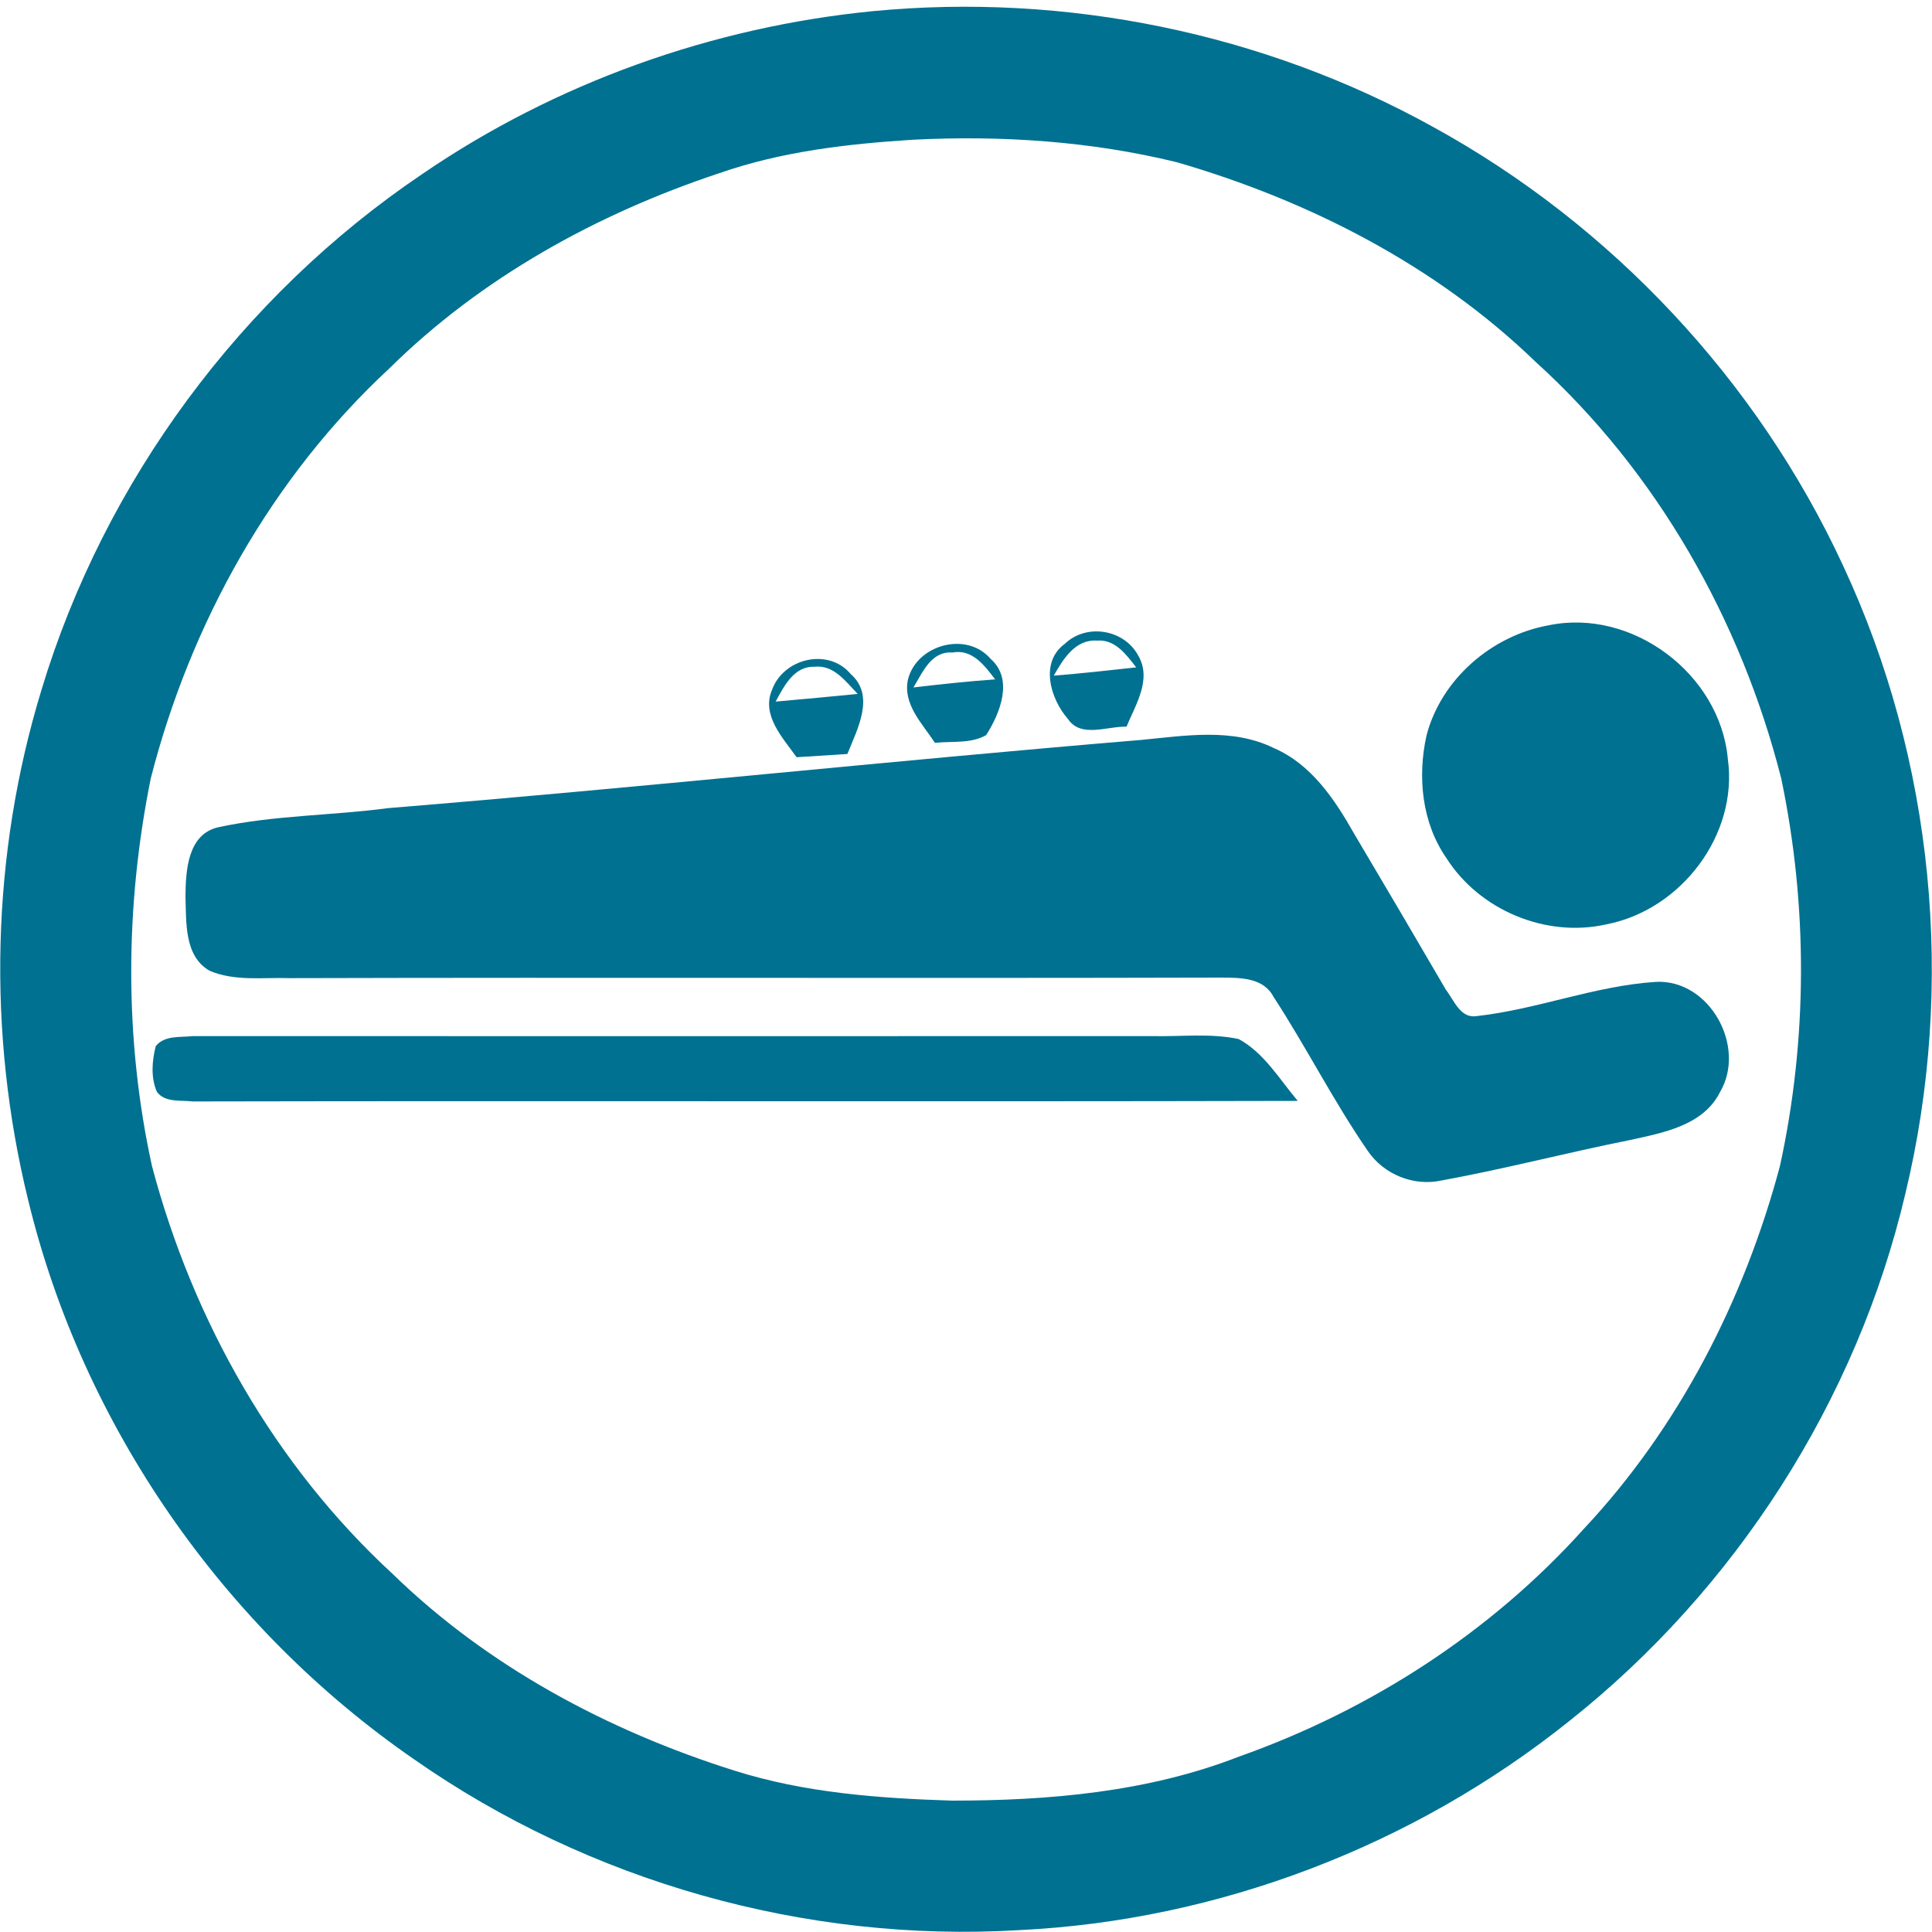
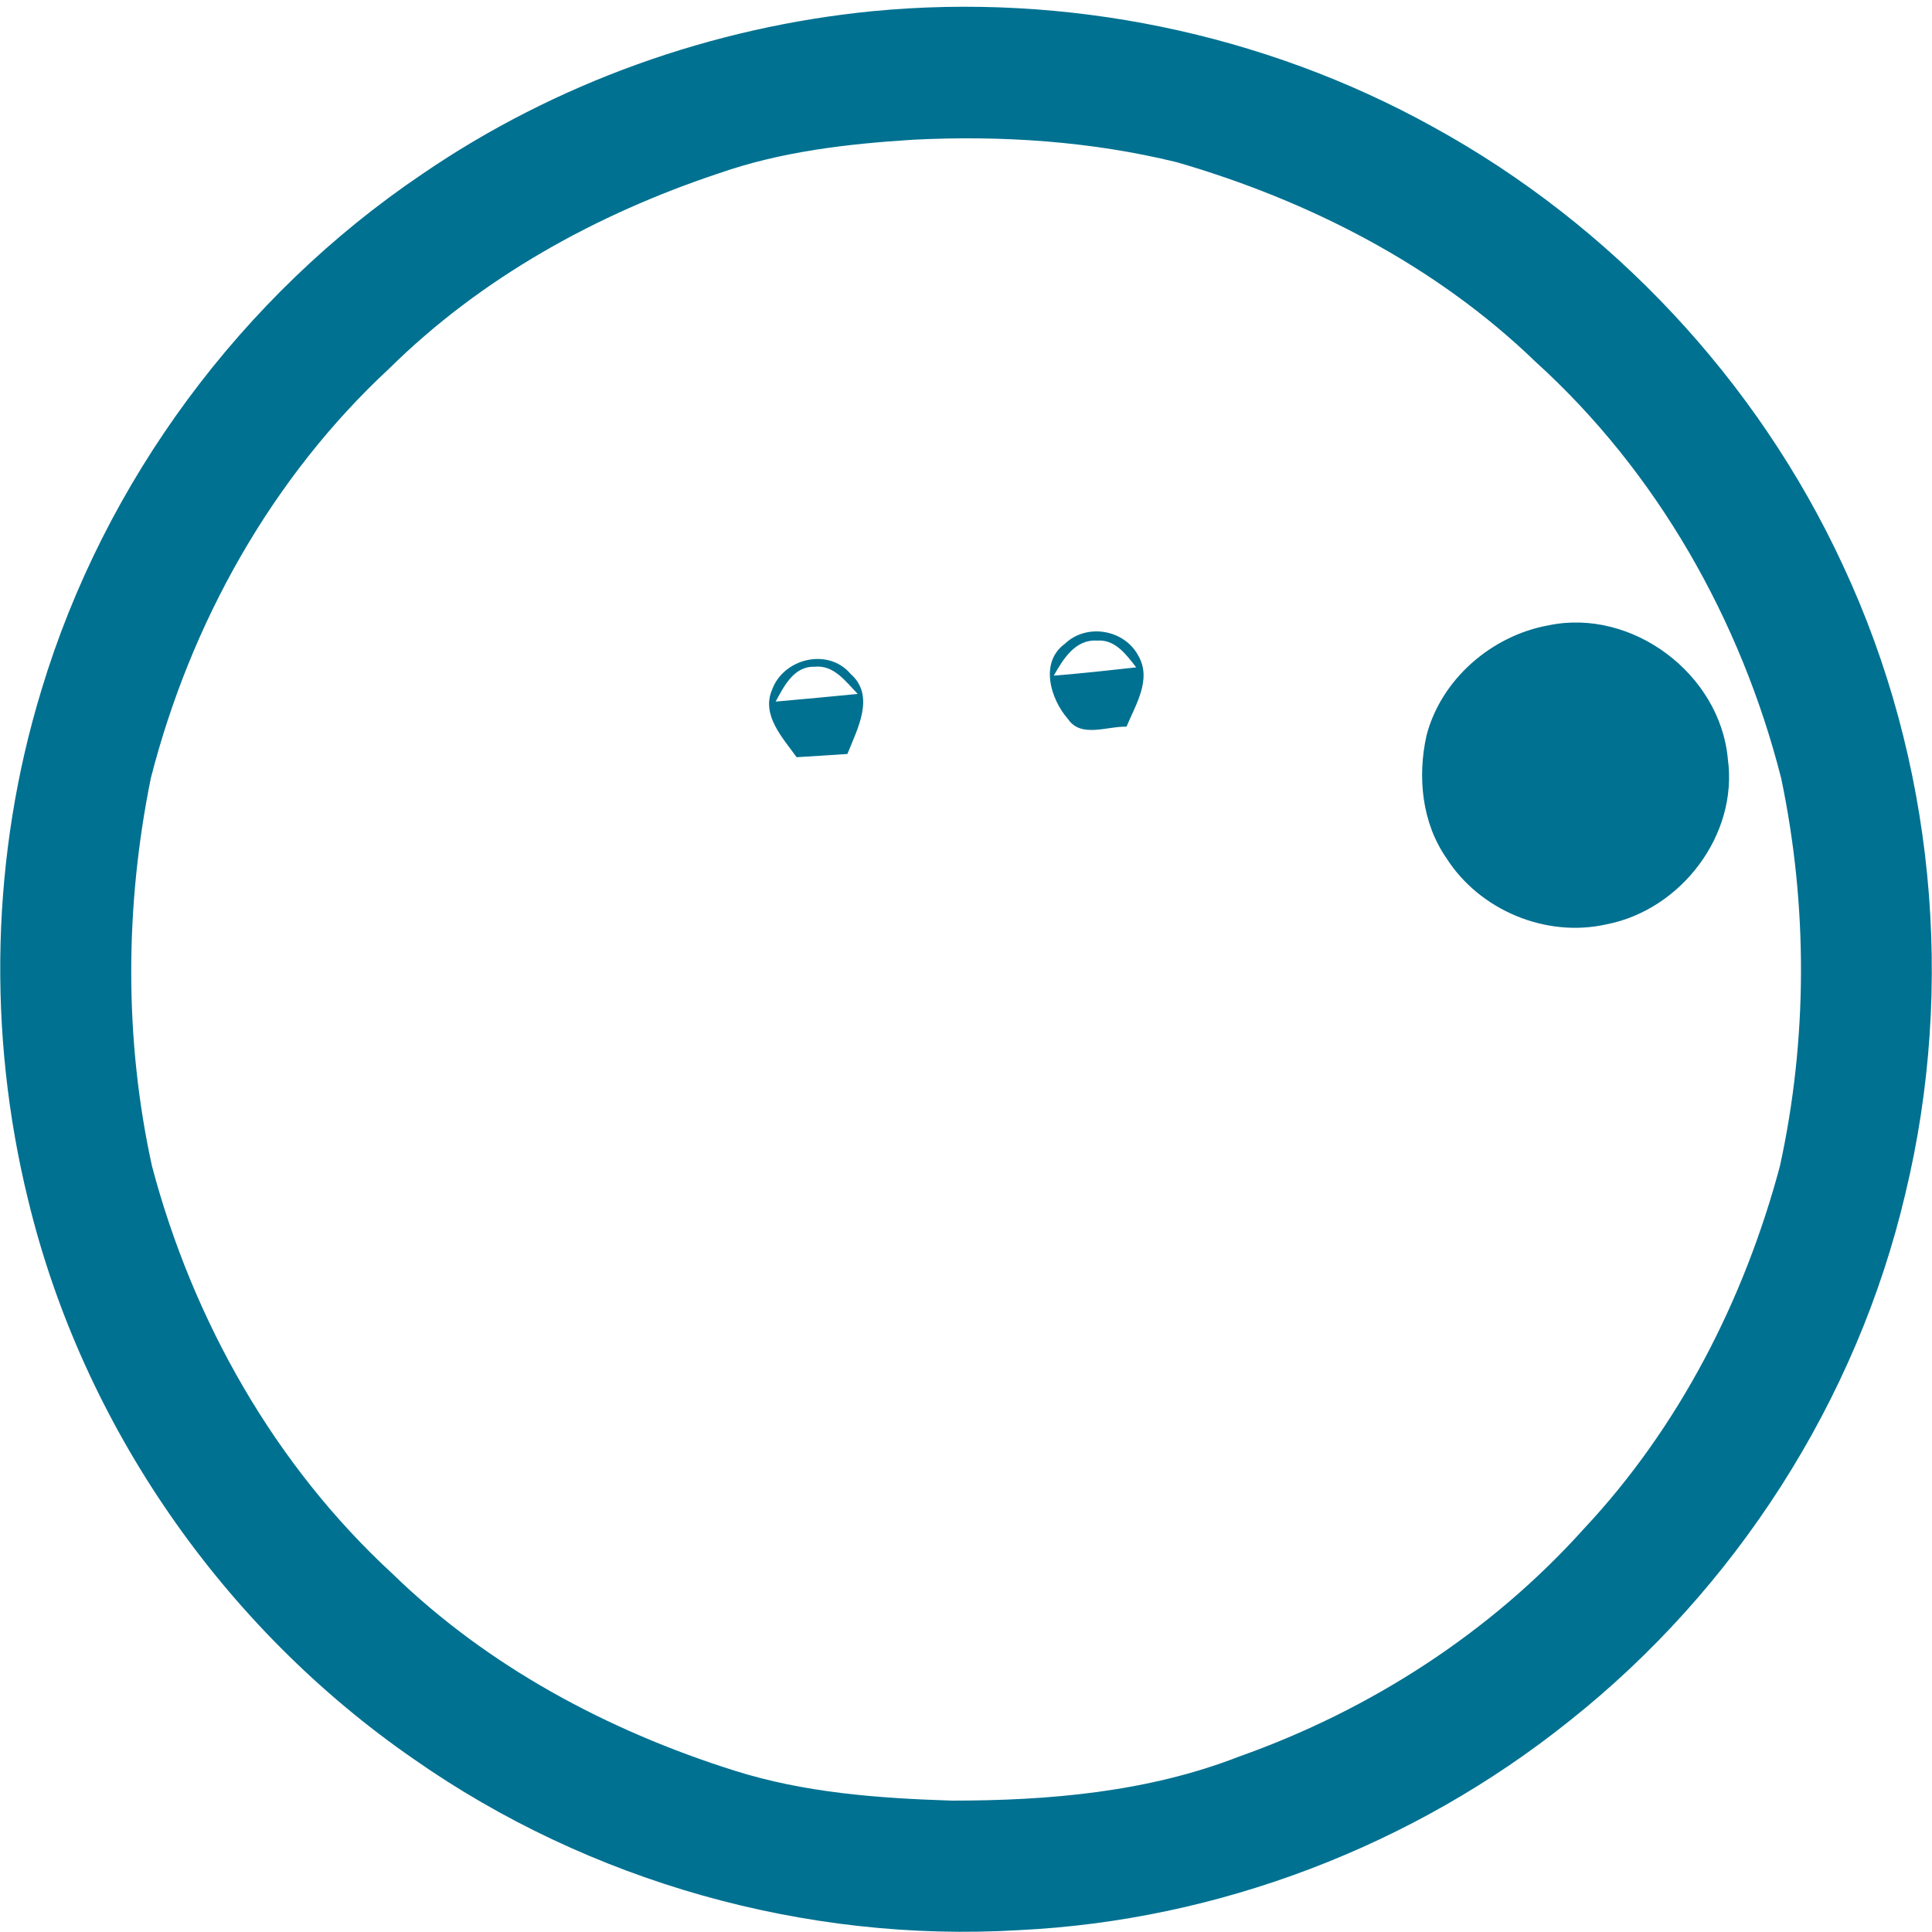
<svg xmlns="http://www.w3.org/2000/svg" width="280" height="280" viewBox="0 0 280 280" fill="none">
  <path d="M126.47 1.62C154.4 -1.08 183.09 4.77 207.65 18.37C233.53 32.56 254.7 55.15 267.1 81.95C280.27 110.13 283.43 142.77 276.14 172.99C269.1 202.98 251.55 230.3 227.44 249.42C204.87 267.5 176.56 278.35 147.66 279.73C116.77 281.58 85.37 272.71 60.01 254.97C32.37 235.9 11.95 206.54 4.07 173.87C-1.87 149.65 -1.28 123.85 6.01 99.99C15.13 69.73 35.01 42.89 61.2 25.22C80.51 12.01 103.21 3.91 126.47 1.62V1.62ZM132.33 20.25C122.8 20.85 113.18 21.96 104.12 25.14C86.46 31.02 69.72 40.26 56.42 53.4C39.36 69.22 27.61 90.32 21.86 112.77C18.11 131.25 17.98 150.57 22.03 169.01C27.96 191.4 39.81 212.36 56.91 228.11C70.7 241.53 88.1 250.82 106.37 256.59C116.56 259.83 127.32 260.62 137.95 260.96C152.02 260.96 166.37 259.73 179.59 254.57C198.61 247.83 216.05 236.59 229.56 221.55C243.34 206.85 252.78 188.39 257.96 169C261.99 150.57 262.01 131.24 258.14 112.78C252.3 89.85 240.14 68.38 222.55 52.44C208.11 38.48 189.73 29.07 170.55 23.51C158.09 20.46 145.12 19.6 132.33 20.25V20.25Z" fill="#007191" />
  <path d="M224.41 90.63C236.55 88.08 249.3 97.69 250.41 109.99C251.94 121.01 243.61 131.87 232.83 133.96C224.07 135.95 214.44 131.93 209.63 124.37C206.06 119.24 205.41 112.58 206.74 106.6C208.86 98.43 216.18 92.12 224.41 90.63V90.63Z" fill="#007191" />
  <path d="M154.33 93.3C157.46 90.29 162.95 91.21 164.97 95.03C166.97 98.45 164.57 102.14 163.26 105.32C160.49 105.22 156.67 107.01 154.78 104.21C152.23 101.3 150.64 95.99 154.33 93.3V93.3ZM152.72 97.92C156.71 97.6 160.69 97.16 164.67 96.72C163.24 94.9 161.63 92.63 159 92.84C155.82 92.63 154.08 95.53 152.72 97.92Z" fill="#007191" />
-   <path d="M131.59 98.48C132.85 93.42 140.08 91.44 143.55 95.47C146.95 98.43 144.93 103.38 142.92 106.54C140.69 107.81 137.96 107.39 135.5 107.66C133.7 104.9 130.81 102.08 131.59 98.48V98.48ZM132.38 99.63C136.32 99.17 140.26 98.74 144.22 98.46C142.7 96.46 140.9 94.01 138.02 94.57C134.94 94.34 133.71 97.47 132.38 99.63V99.63Z" fill="#007191" />
  <path d="M111.89 99.97C113.55 95.4 120.03 93.83 123.28 97.67C126.9 100.85 124.24 105.68 122.81 109.27C120.36 109.44 117.9 109.59 115.45 109.74C113.46 106.94 110.31 103.68 111.89 99.97ZM112.41 101.68C116.38 101.34 120.35 100.95 124.31 100.57C122.59 98.81 120.86 96.32 118.05 96.63C115.04 96.54 113.64 99.44 112.41 101.68V101.68Z" fill="#007191" />
-   <path d="M165.35 107.24C171.74 106.63 178.6 105.45 184.62 108.42C190.04 110.76 193.43 115.84 196.23 120.79C200.7 128.32 205.14 135.87 209.55 143.44C210.73 144.95 211.64 147.65 214.02 147.26C222.79 146.29 231.16 142.86 239.99 142.3C247.78 141.91 253.15 151.69 249.28 158.27C246.84 163.14 241.04 164.16 236.24 165.22C227.11 167.04 218.09 169.41 208.94 171.08C204.89 171.97 200.55 170.22 198.23 166.8C193.27 159.61 189.33 151.77 184.57 144.47C183.11 141.67 179.77 141.7 177.04 141.68C132.03 141.8 87.02 141.64 42.01 141.76C38.13 141.63 33.99 142.26 30.34 140.67C26.68 138.54 27.01 133.63 26.88 129.98C26.91 126.24 27.16 120.86 31.69 119.88C39.75 118.14 48.08 118.21 56.24 117.12C92.64 114.15 128.96 110.27 165.35 107.24V107.24Z" fill="#007191" />
-   <path d="M22.57 151.62C23.84 150.01 26.13 150.37 27.93 150.16C74.28 150.17 120.64 150.18 167 150.16C171.17 150.26 175.42 149.71 179.53 150.59C183.22 152.6 185.43 156.42 188.08 159.55C134.69 159.68 81.31 159.52 27.93 159.63C26.2 159.42 23.92 159.83 22.74 158.24C21.83 156.17 22.03 153.75 22.57 151.62V151.62Z" fill="#007191" />
</svg>